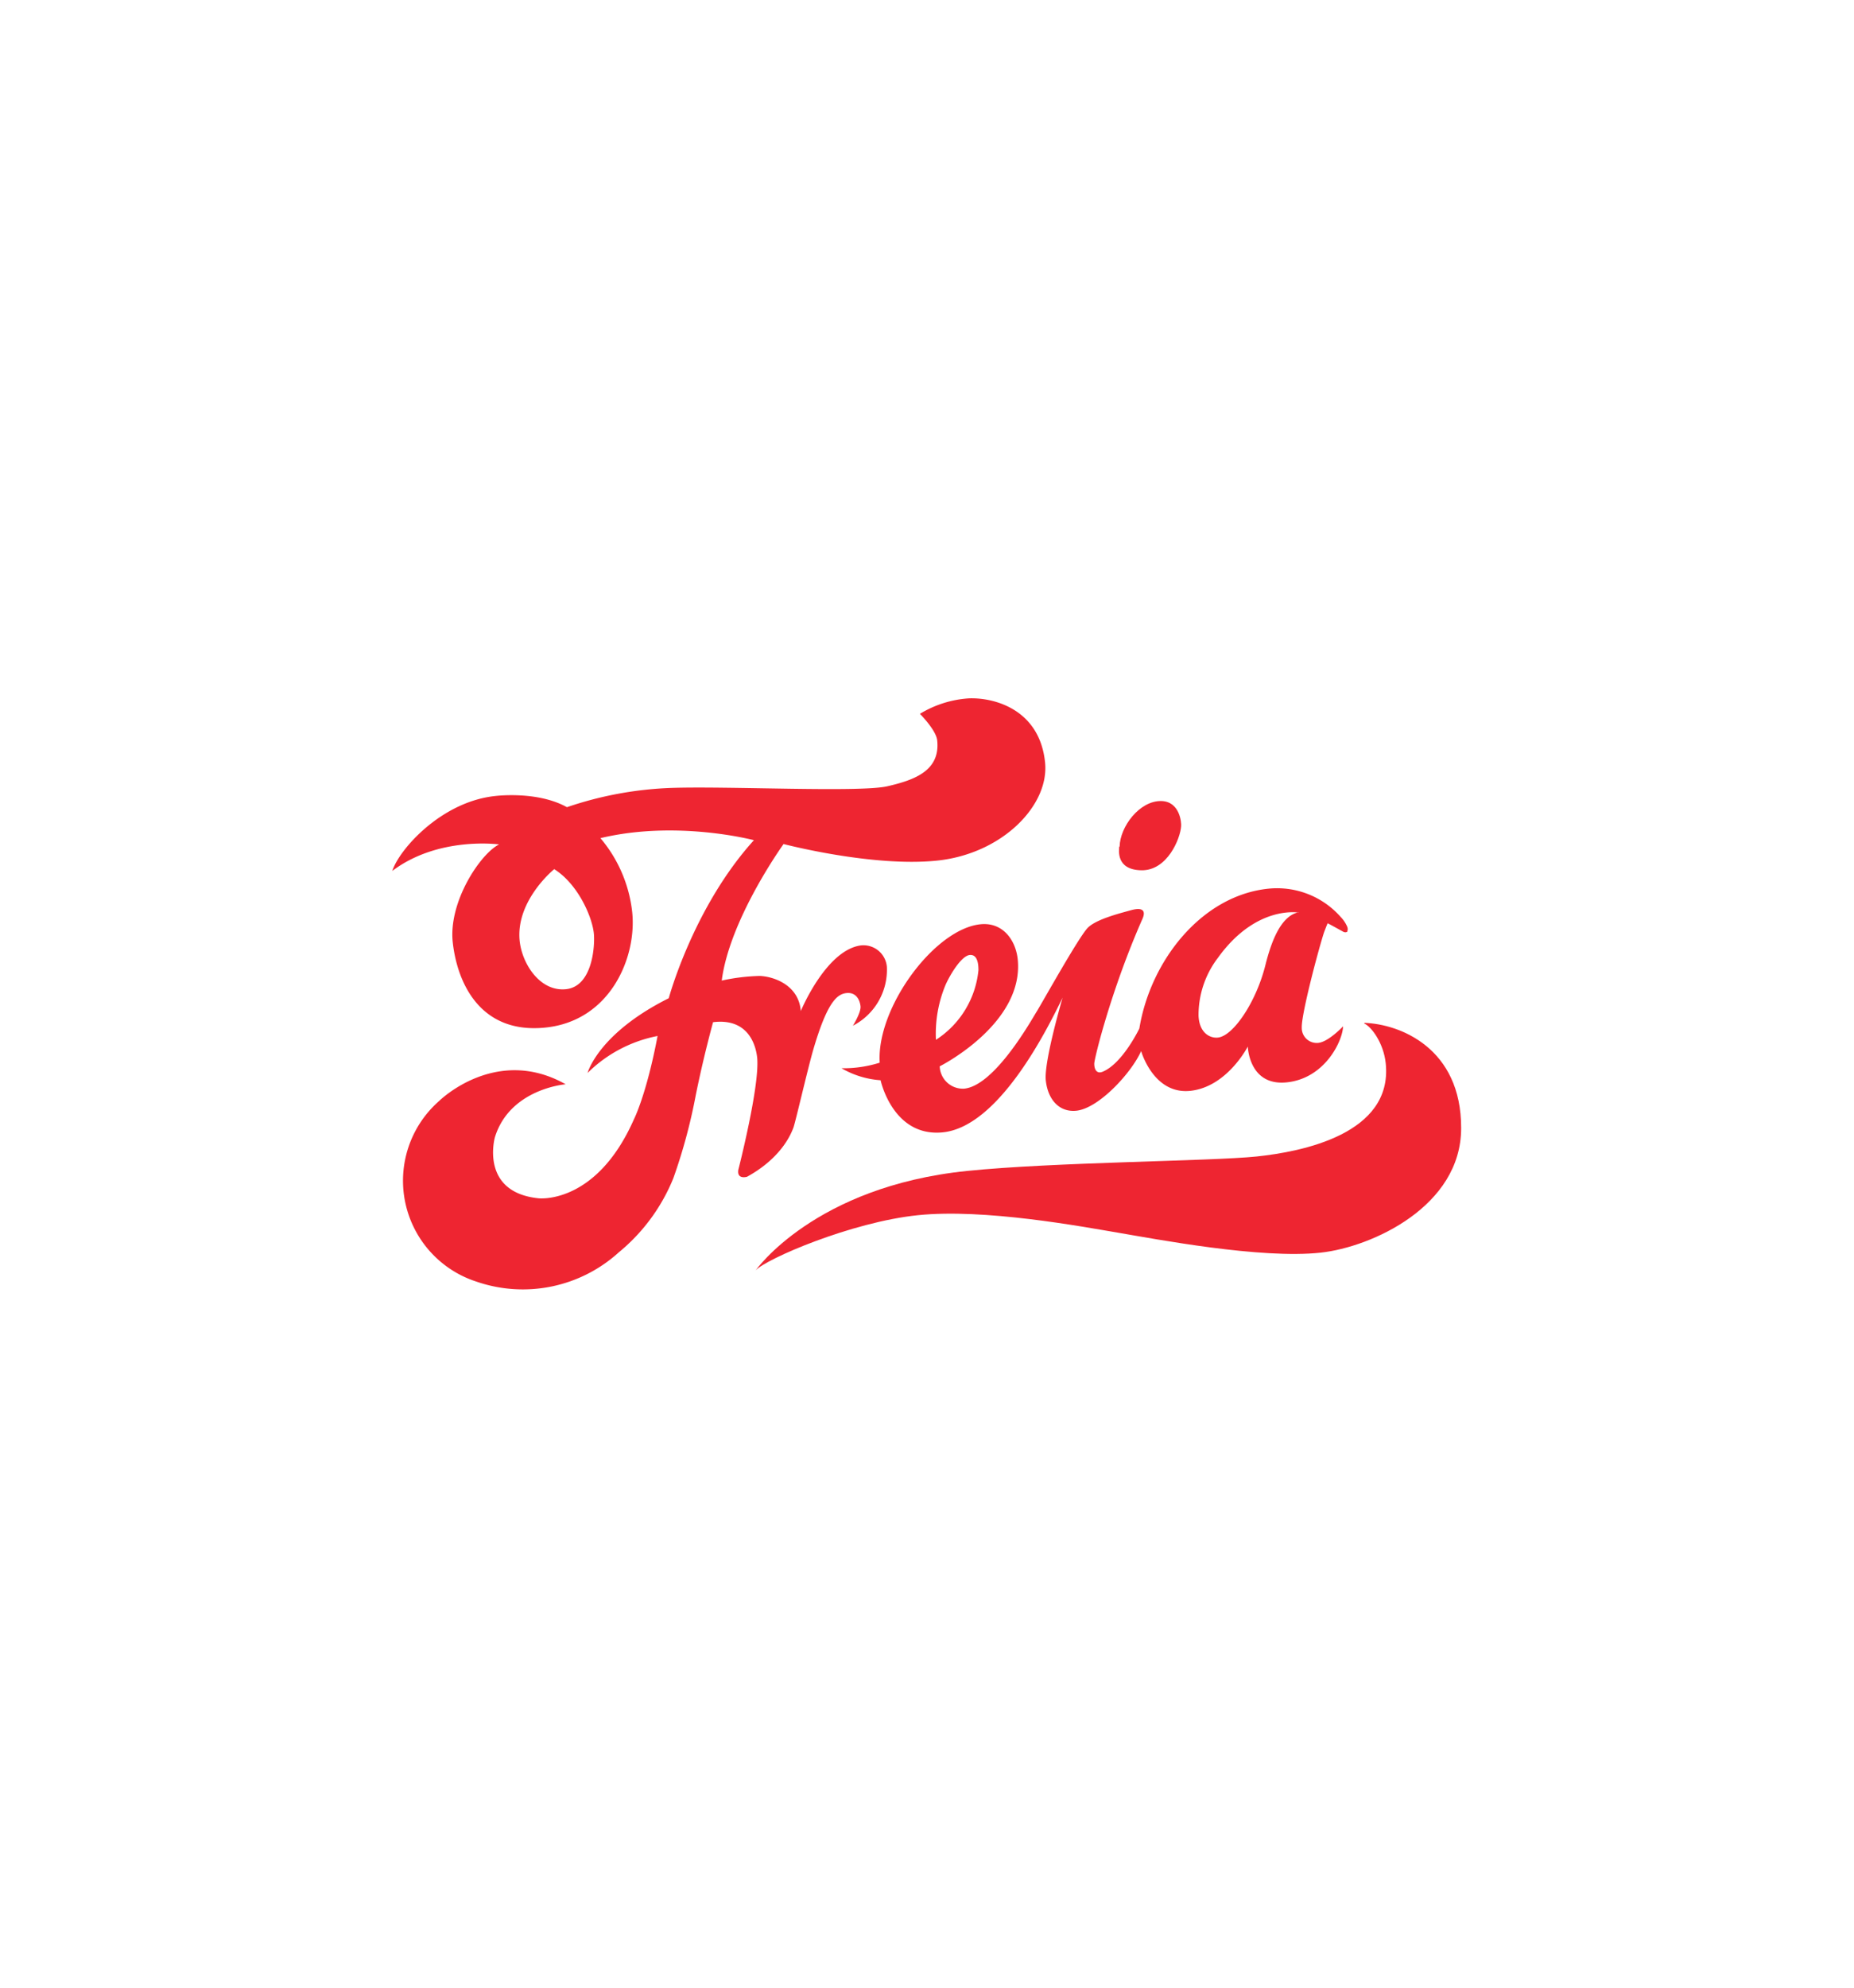
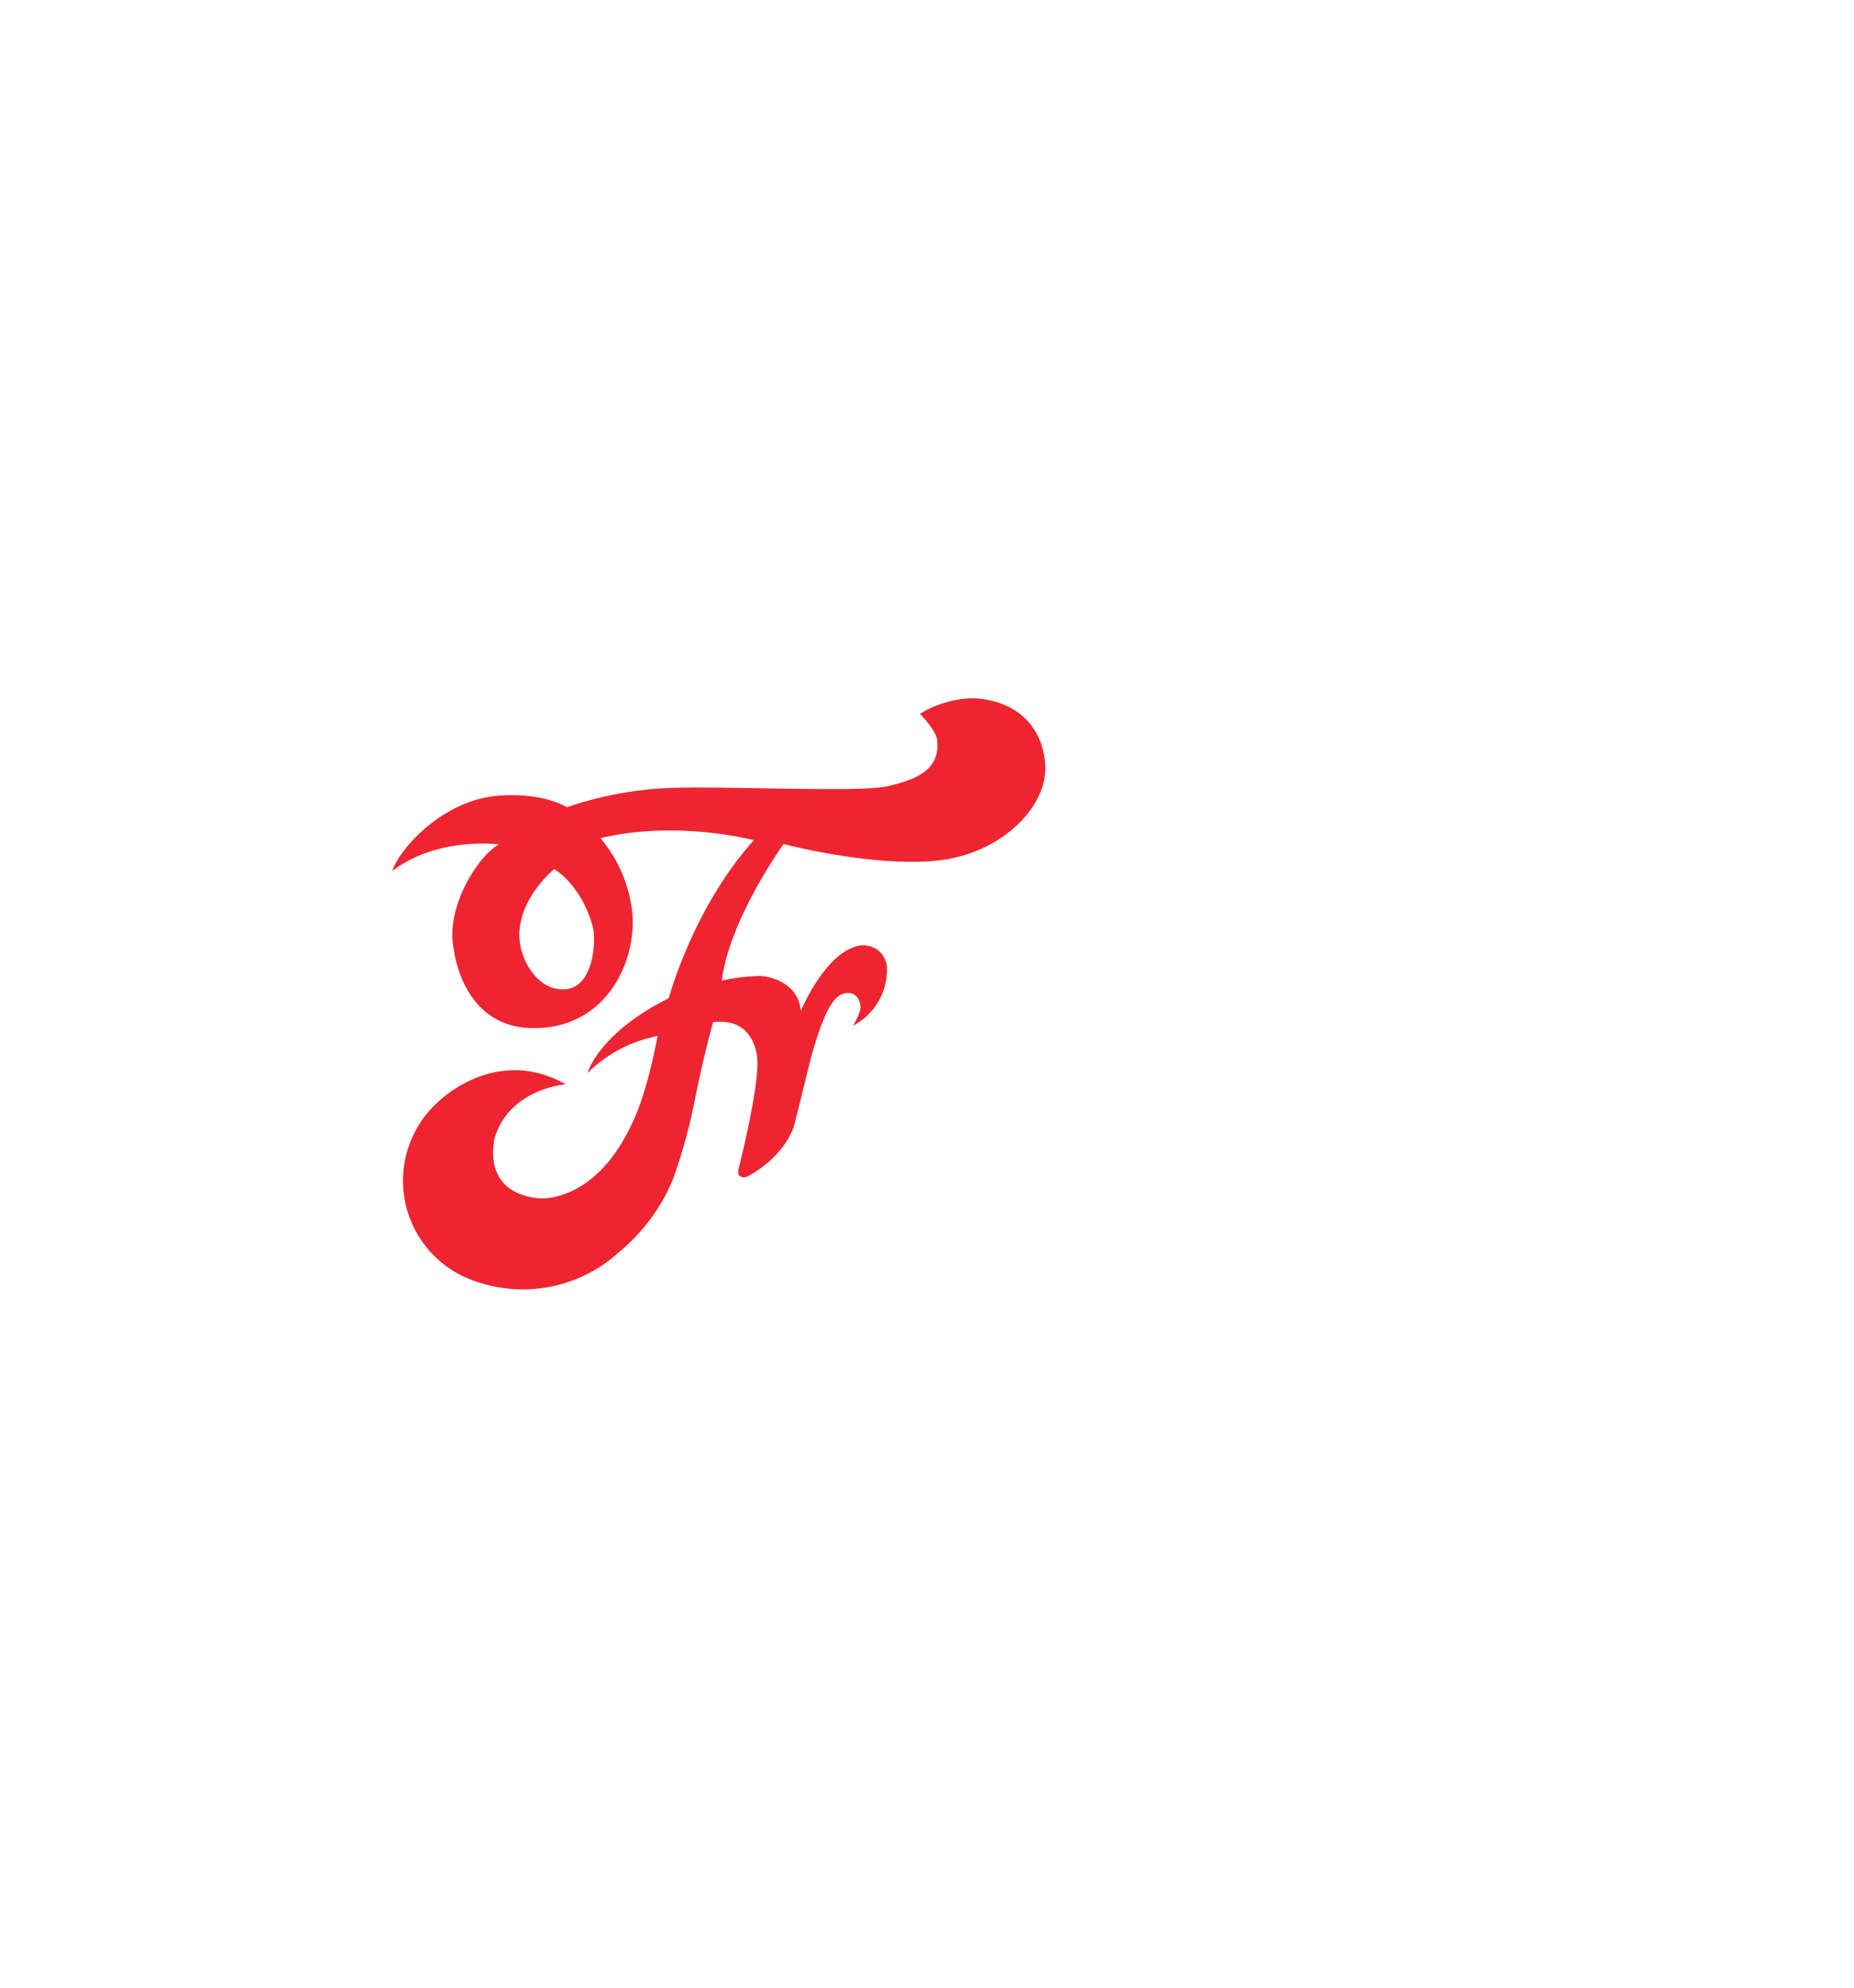
<svg xmlns="http://www.w3.org/2000/svg" id="Layer_1" data-name="Layer 1" viewBox="0 0 280 300">
  <defs>
    <style>.cls-1{fill:#ee2531;fill-rule:evenodd;}</style>
  </defs>
  <title>Freia Logo</title>
-   <path class="cls-1" d="M169.09,127.78c.06-3,3-6.94,6.29-6.88,2.8.06,3.06,3.25,3,3.8-.12,1.86-2.08,6.72-6,6.65s-3.36-3.11-3.35-3.57Z" />
-   <path class="cls-1" d="M206.05,154.38c5.38.17,14.66,3.82,14.62,15.9,0,11.79-13.47,17.93-21.2,18.78-9,1-25-2.06-30.56-3s-20.24-3.69-30.3-2.65-22.93,6.6-24.48,8.32c0,0,8.86-12.65,31.92-15,13-1.34,36.91-1.47,43.72-2.18s20.61-3.38,19.51-14.06c-.32-3.1-2.2-5.56-3.23-6Z" />
-   <path class="cls-1" d="M203.51,140.58c-.31.29-.73,0-.73,0l-1.33-.73s-.63-.35-.95-.5c0,0-.48,1.18-.61,1.59-1.1,3.55-3.35,12.26-3.29,14.13a2.26,2.26,0,0,0,2.51,2.33c1.55-.17,3.73-2.5,3.73-2.5-.08,2.27-2.78,7.87-8.51,8.46s-5.88-5.41-5.88-5.41-3.12,6.11-8.69,6.69-7.42-6-7.42-6c-1.46,3.28-6.38,8.64-9.78,9-2.63.27-4.33-1.74-4.62-4.6s2.54-12.47,2.54-12.47c-2.32,4.78-9.63,19.54-18.15,20.34-7.51.71-9.34-7.87-9.34-7.87a13.58,13.58,0,0,1-5.9-1.81,18.24,18.24,0,0,0,5.77-.84c-.53-8.23,8.24-20.17,15.21-20.89,3.4-.35,5.33,2.42,5.63,5.28,1,9.75-11.78,16.16-11.78,16.16a3.5,3.5,0,0,0,3.71,3.37c4.65-.48,10.18-10.44,10.92-11.61S163,141.27,164.31,140s4.71-2.13,6.53-2.63,2.21.16,1.7,1.31c-4.71,10.66-7.28,21.08-7.28,21.87s.33,1.61,1.3,1.19c3-1.26,5.51-6.51,5.51-6.51,1.68-10.26,9.42-20.06,19.47-21.1a12.81,12.81,0,0,1,10.92,4.25,4.89,4.89,0,0,1,1,1.48c.18.49,0,.68,0,.68Zm-60.68,8a19.19,19.19,0,0,0-1.48,8.36,14.14,14.14,0,0,0,6.42-10.52c0-1-.17-2.4-1.33-2.28s-2.78,2.63-3.61,4.44Zm53.31-10.84s-6.44-1.19-12.2,6.82a14.22,14.22,0,0,0-2.93,8.74c.11,2.57,1.69,3.43,2.93,3.3,2.32-.24,5.77-5.37,7.16-10.91.91-3.65,2.35-7.44,5-8Z" />
  <path class="cls-1" d="M99.32,156.36a20.56,20.56,0,0,0-10.58,5.58S90.31,156,101,150.66c0,0,3.69-13.73,12.86-23.85,0,0-11.58-3.08-23.18-.31a20.76,20.76,0,0,1,4.8,11.18c.71,6.8-3.3,16.4-13.1,17.41s-13.31-6.65-14-12.84,4.24-13.47,7-14.8c0,0-9.17-1.27-16.13,4,1-3.19,7.36-10.46,15.56-11.31,0,0,6.33-.81,10.81,1.69a54.68,54.68,0,0,1,15.78-2.91c8.84-.29,28.44.71,32.62-.25s8-2.39,7.52-6.93c-.16-1.55-2.61-4-2.61-4a16.18,16.18,0,0,1,7.48-2.34c4-.11,10.61,1.82,11.42,9.66.68,6.5-6.49,13.81-16.29,14.83s-23.2-2.5-23.2-2.5S110.2,138.66,109,148a29.76,29.76,0,0,1,5.77-.7c2.09.09,5.87,1.37,6.17,5.3,0,0,3.75-9.11,9-9.9a3.55,3.55,0,0,1,4,3.24,9.5,9.5,0,0,1-5.13,8.87s1.25-2,1.15-2.93-.64-2.13-2.08-2-2.94,1.31-5.06,8.56c-.84,2.9-2.72,11.06-3,11.77s-1.63,4.45-7,7.4c0,0-1.57.47-1.31-1.07,0,0,3.27-12.74,2.84-16.92-.2-1.86-1.33-6-6.66-5.34,0,0-1.42,5.12-2.61,11a83.15,83.15,0,0,1-3.39,12.55A28.12,28.12,0,0,1,93.47,189a21.55,21.55,0,0,1-21.59,4.41,16,16,0,0,1-5.57-27.23s8.55-8.49,19.12-2.53c0,0-8.42.65-10.69,8,0,0-2.34,8.3,6.61,9.21,0,0,8.69,1,14.39-11.93,0,0,1.89-3.68,3.58-12.63ZM78.47,141.89c.33,3.56,3.08,7.81,7,7.41s4.37-6.24,4.23-8.25c-.18-2.49-2.35-7.58-6-9.87,0,0-5.77,4.67-5.23,10.71Z" />
</svg>